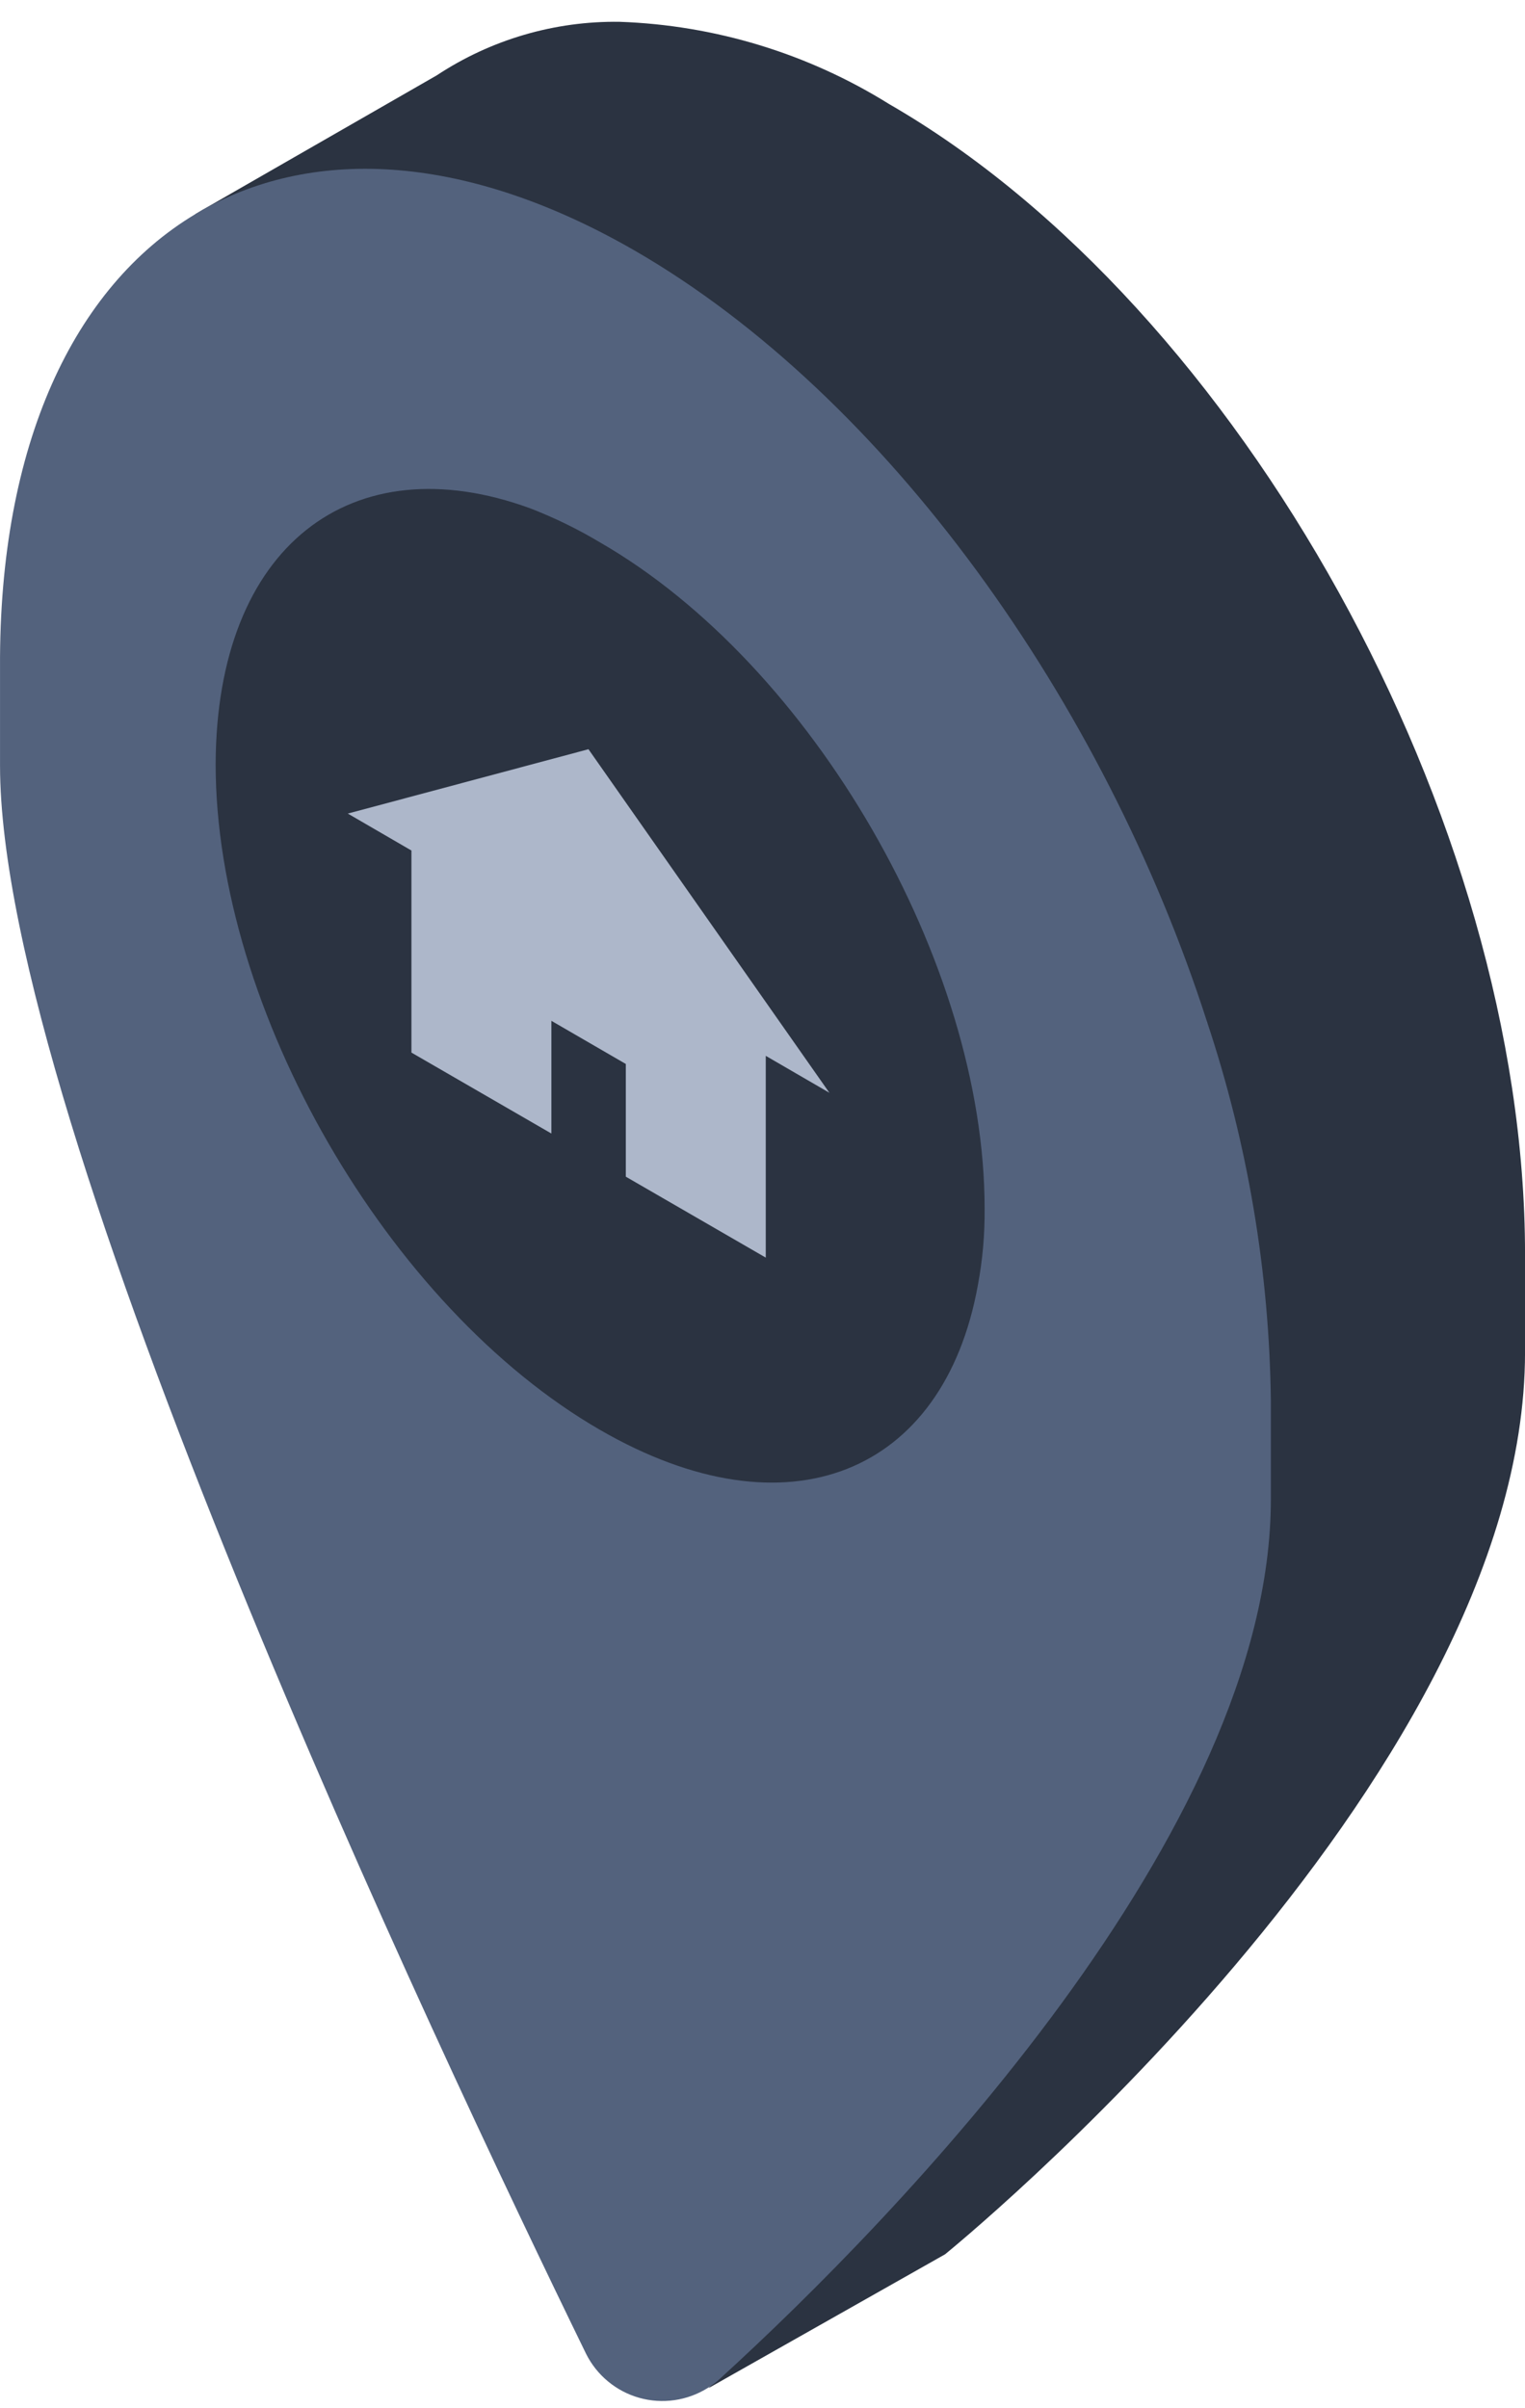
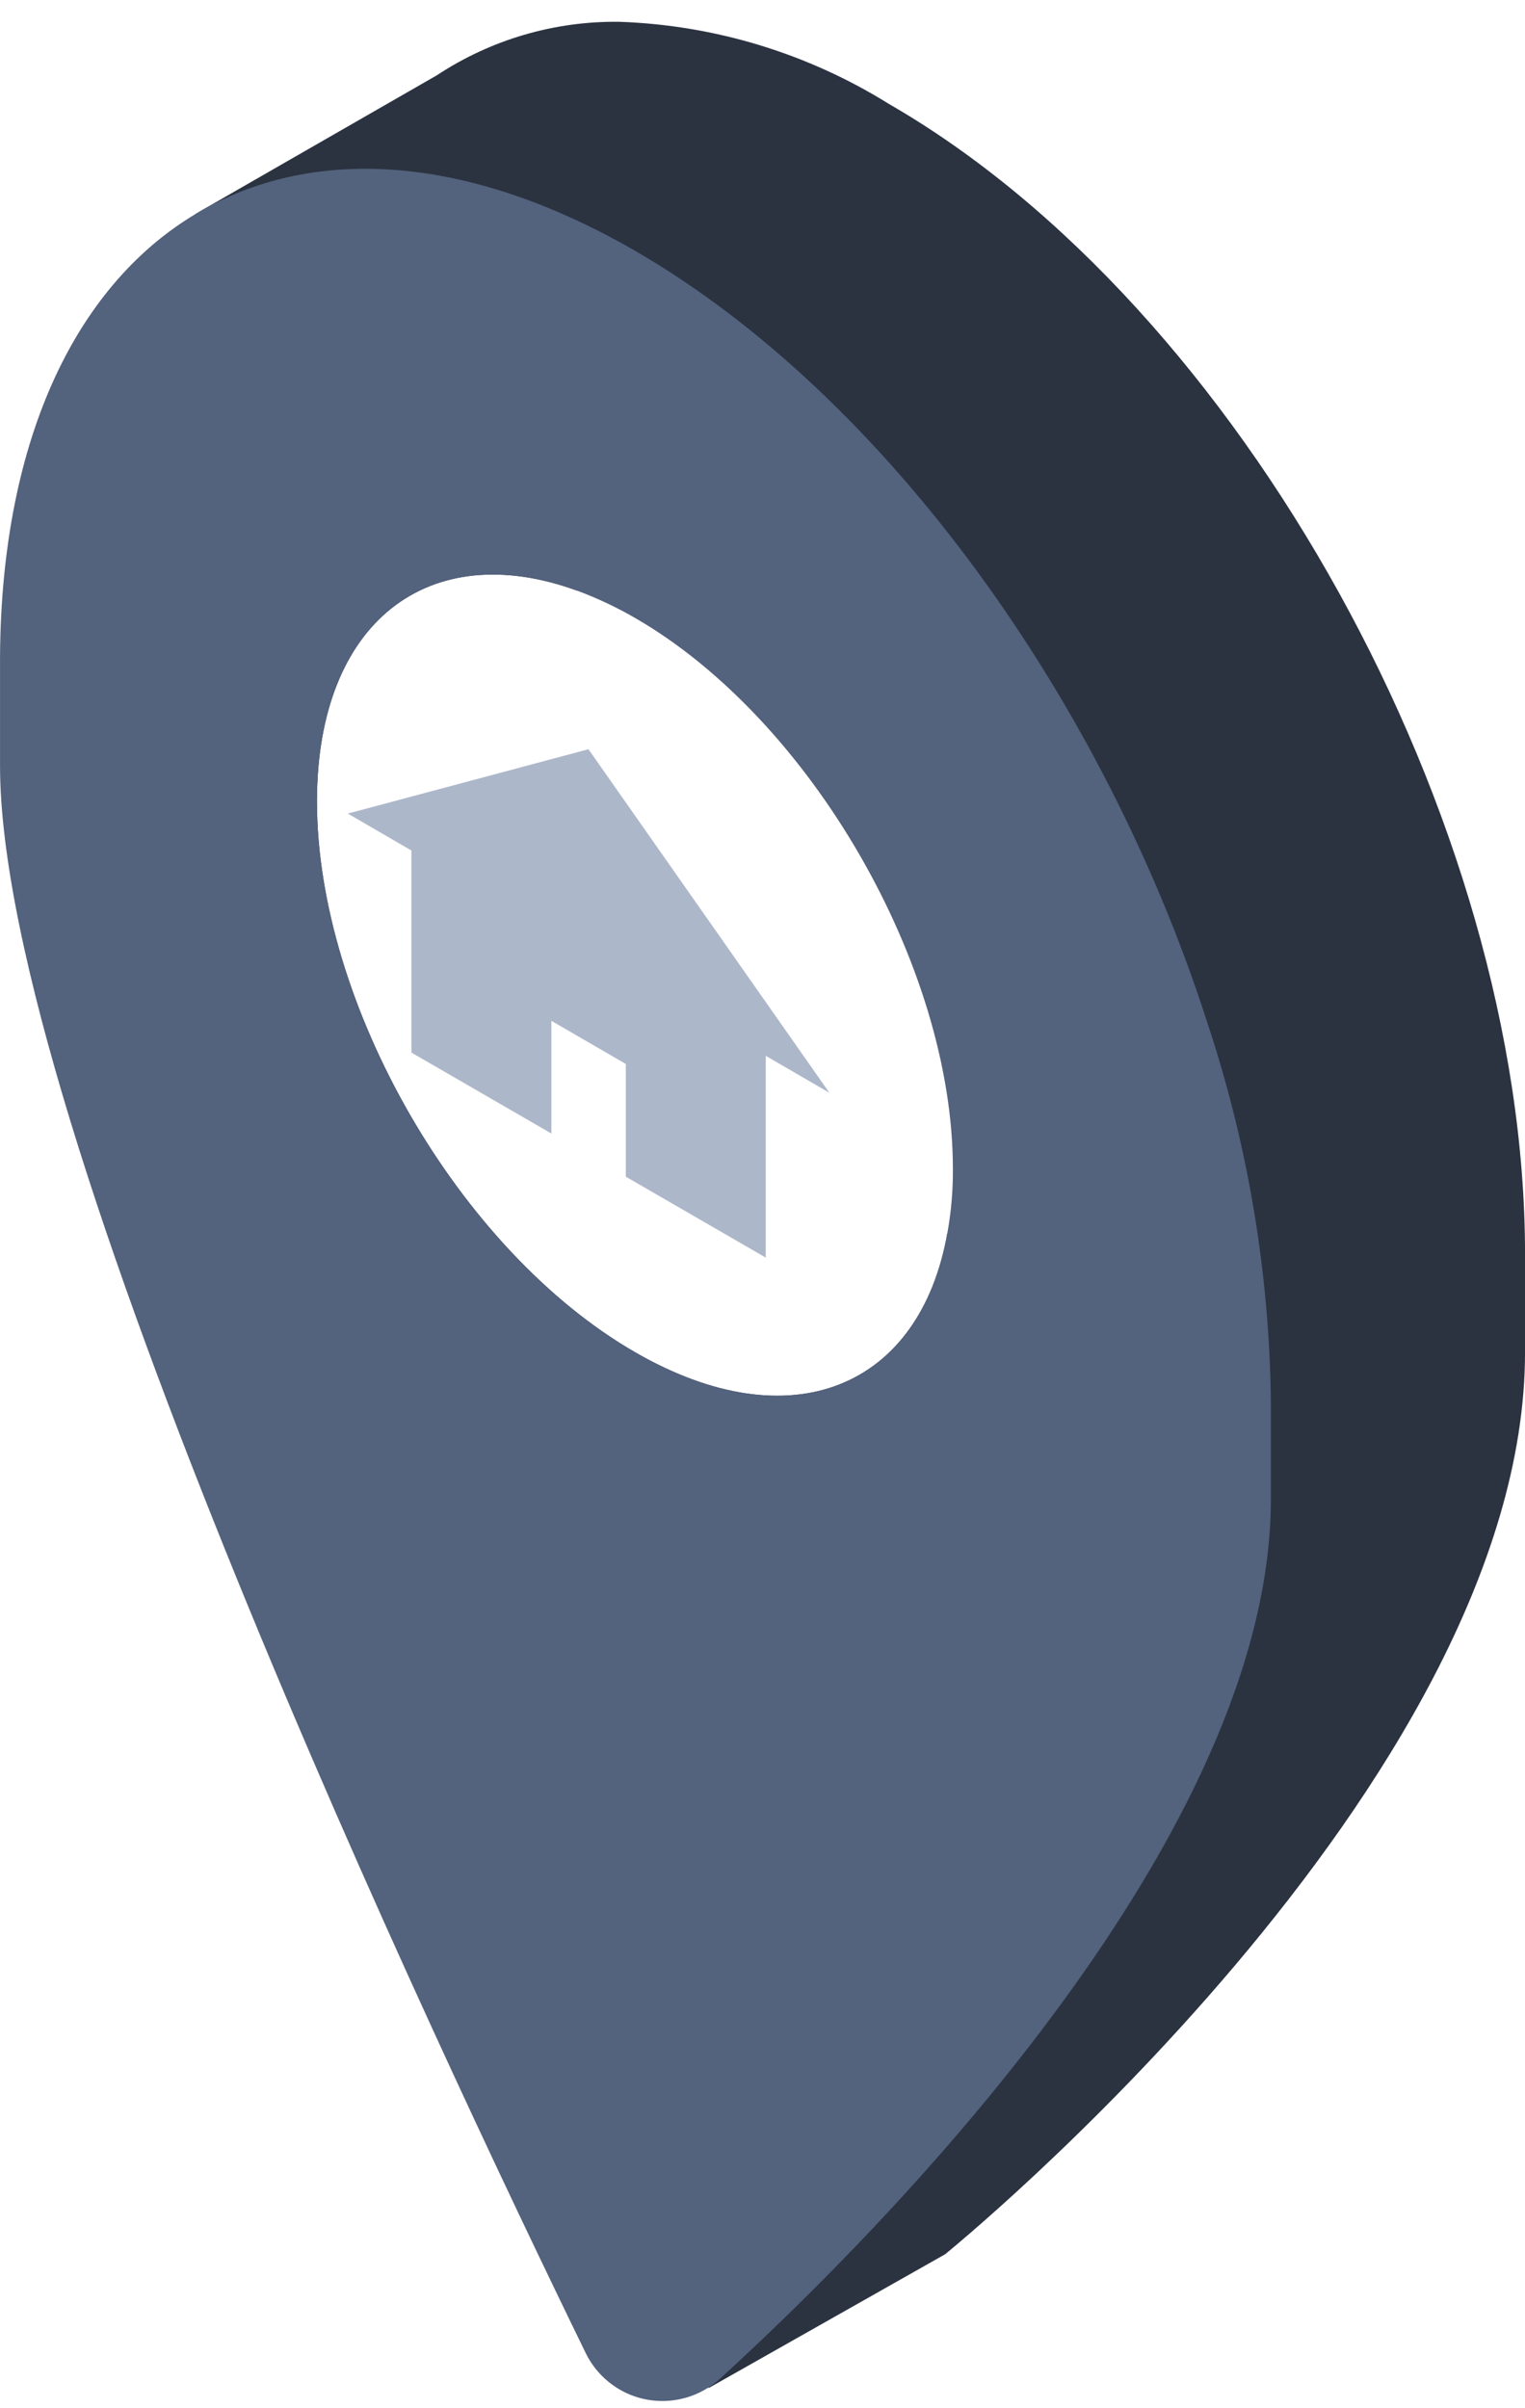
<svg xmlns="http://www.w3.org/2000/svg" width="57" height="90" viewBox="0 0 57 90" fill="none">
-   <path d="M7.295 8.007L7.575 7.841L16.323 2.817C18.349 1.479 20.73 0.781 23.158 0.815C26.727 0.94 30.201 1.999 33.231 3.888C46.366 11.462 57.001 30.666 57.001 46.861V50.533C57.001 66.689 35.323 84.248 35.323 84.248L26.486 89.247C26.779 88.903 31.803 83.139 31.204 81.927C25.389 69.992 9.526 36.264 9.526 23.079V19.406C9.499 16.742 9.838 14.086 10.534 11.513L9.514 12.1L7.295 8.007ZM23.732 50.533C29.559 53.899 34.392 51.872 35.412 46.07C40.934 48.085 45.116 44.91 45.116 38.19C41.584 37.628 32.709 22.467 33.231 17.608C27.417 14.242 22.584 16.27 21.564 22.072C16.03 20.057 11.847 23.232 11.847 29.952C11.847 37.526 17.165 46.746 23.732 50.533Z" fill="#2B3341" />
+   <path d="M7.295 8.007L7.575 7.841L16.323 2.817C18.349 1.479 20.73 0.781 23.158 0.815C26.727 0.94 30.201 1.999 33.231 3.888C46.366 11.462 57.001 30.666 57.001 46.861V50.533C57.001 66.689 35.323 84.248 35.323 84.248L26.486 89.247C25.389 69.992 9.526 36.264 9.526 23.079V19.406C9.499 16.742 9.838 14.086 10.534 11.513L9.514 12.1L7.295 8.007ZM23.732 50.533C29.559 53.899 34.392 51.872 35.412 46.07C40.934 48.085 45.116 44.91 45.116 38.19C41.584 37.628 32.709 22.467 33.231 17.608C27.417 14.242 22.584 16.27 21.564 22.072C16.03 20.057 11.847 23.232 11.847 29.952C11.847 37.526 17.165 46.746 23.732 50.533Z" fill="#2B3341" />
  <path d="M7.295 8.006L7.575 7.84C11.822 5.455 17.496 5.774 23.732 9.37C33.13 14.802 41.265 26.215 45.116 38.189C46.638 42.755 47.442 47.53 47.501 52.343V56.028C47.501 68.474 33.474 82.909 26.919 88.889C26.774 89.023 26.616 89.143 26.448 89.246C26.071 89.481 25.65 89.635 25.21 89.698C24.771 89.761 24.323 89.732 23.896 89.612C23.469 89.492 23.071 89.284 22.729 89.001C22.387 88.719 22.107 88.368 21.908 87.971C16.31 76.495 0.001 41.989 0.001 28.612V24.927C-0.037 16.6 2.768 10.722 7.295 8.006ZM35.412 46.069C35.554 45.278 35.623 44.476 35.616 43.672C35.616 36.097 30.299 26.878 23.732 23.091C23.039 22.691 22.314 22.35 21.564 22.071C16.03 20.056 11.847 23.231 11.847 29.951C11.847 37.526 17.165 46.745 23.732 50.532C29.559 53.899 34.392 51.871 35.412 46.069Z" fill="#53627D" />
-   <path d="M19.817 18.997C20.723 19.348 21.597 19.774 22.431 20.273C30.375 24.851 36.802 35.995 36.802 45.151C36.812 46.122 36.727 47.091 36.547 48.046C35.272 55.059 29.47 57.507 22.431 53.44C14.499 48.862 8.06 37.717 8.06 28.561C8.085 20.4 13.148 16.562 19.817 18.997Z" fill="#2B3341" />
  <path d="M13 30.405L21.995 28L31 40.839L28.622 39.459V47L23.391 43.975V39.763L20.609 38.15V42.362L15.378 39.337V31.786L13 30.405Z" fill="#ADB7CA" />
</svg>